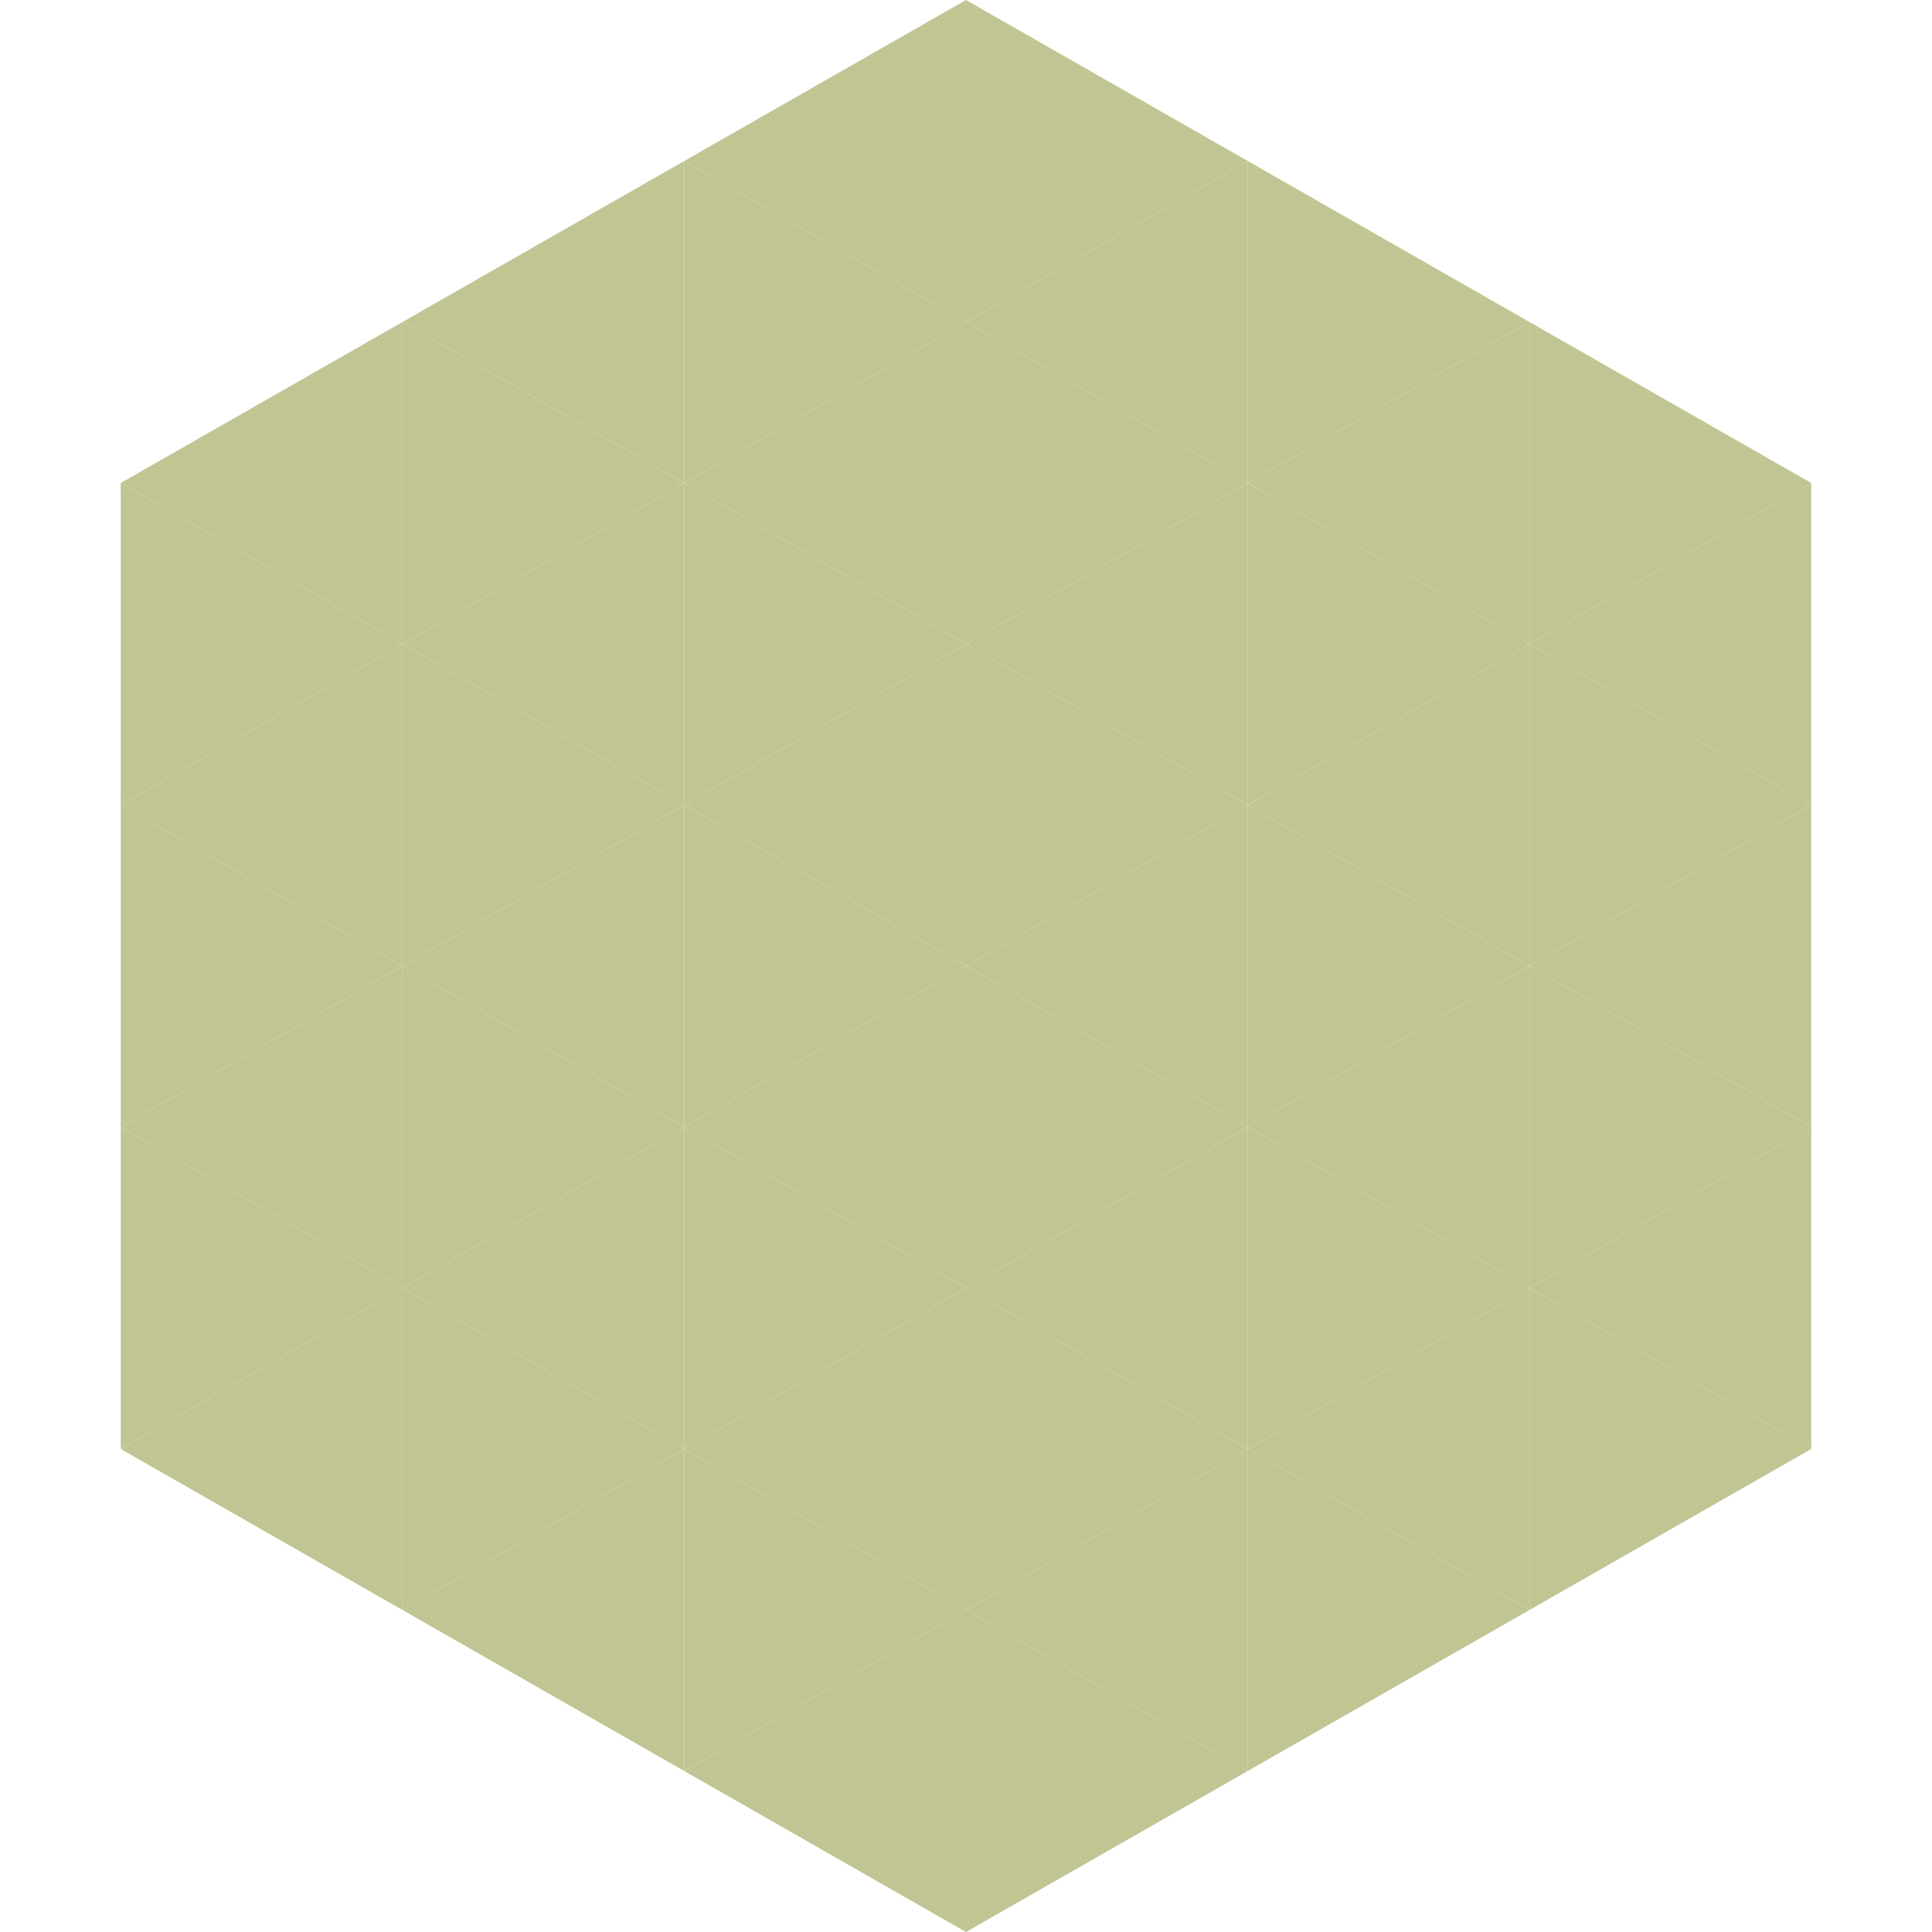
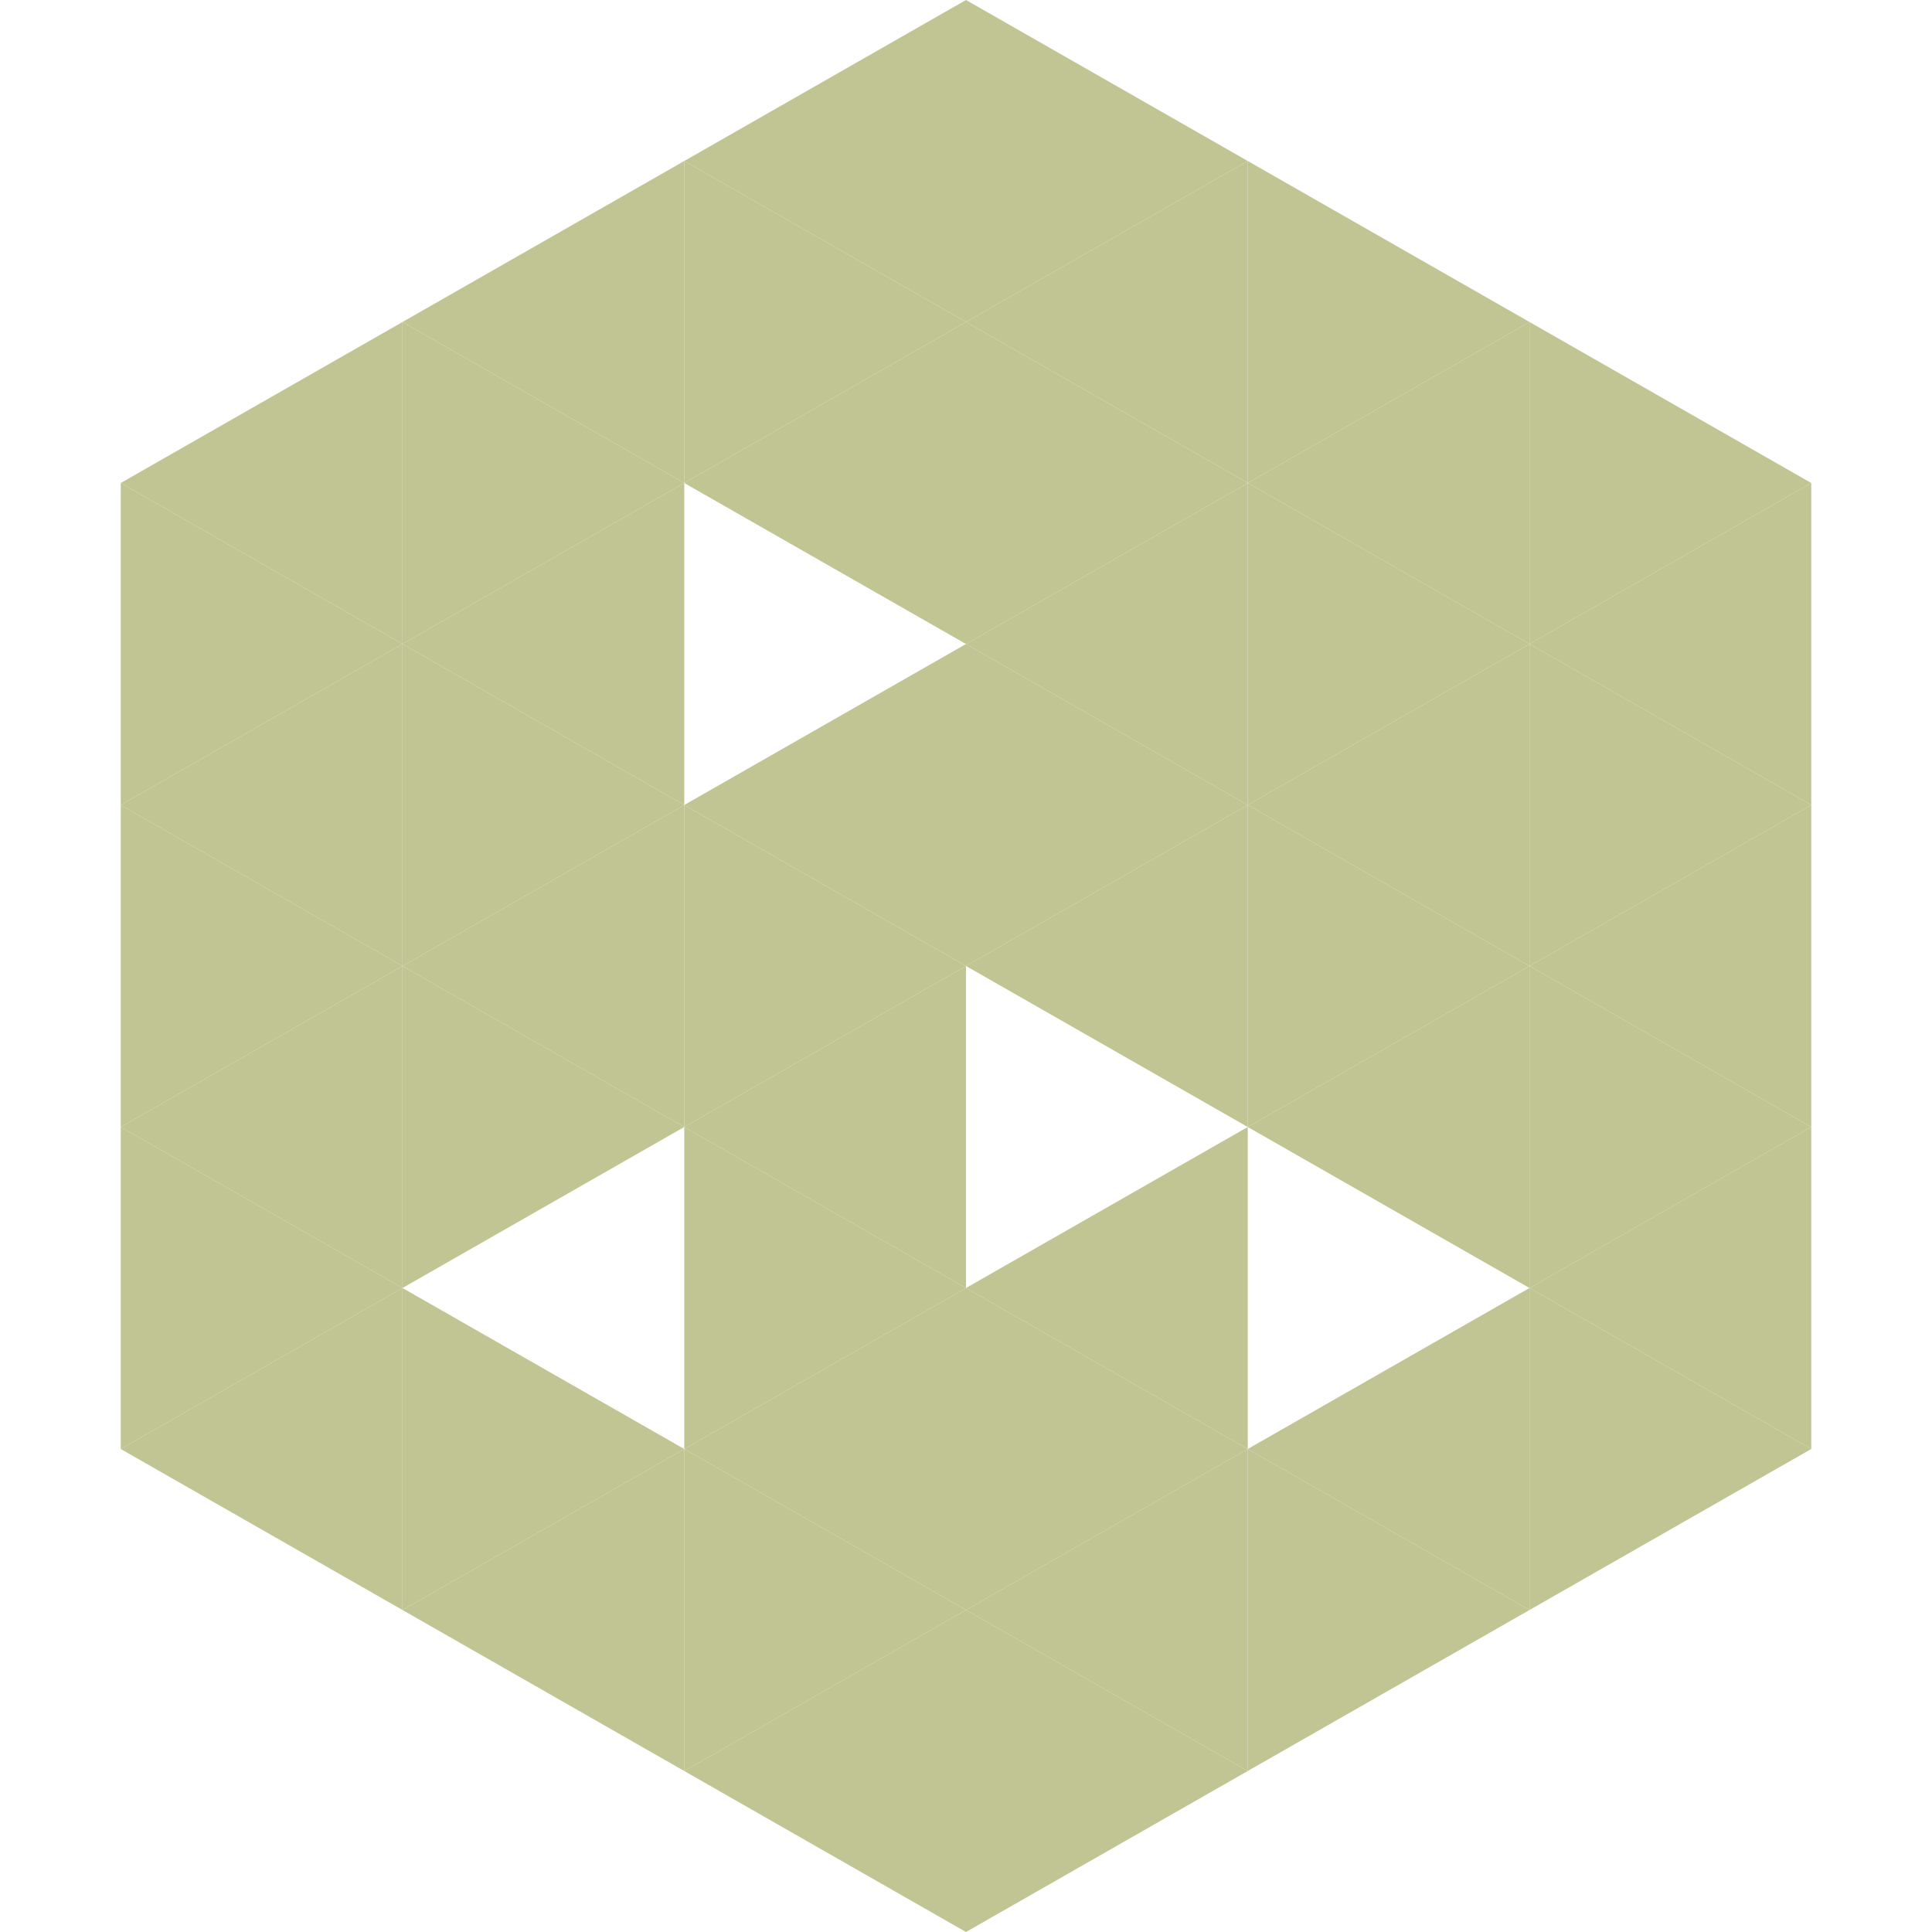
<svg xmlns="http://www.w3.org/2000/svg" width="240" height="240">
  <polygon points="50,40 15,60 50,80" style="fill:rgb(192,197,147)" />
  <polygon points="190,40 225,60 190,80" style="fill:rgb(192,197,147)" />
  <polygon points="15,60 50,80 15,100" style="fill:rgb(192,197,147)" />
  <polygon points="225,60 190,80 225,100" style="fill:rgb(192,197,147)" />
  <polygon points="50,80 15,100 50,120" style="fill:rgb(192,197,147)" />
  <polygon points="190,80 225,100 190,120" style="fill:rgb(192,197,147)" />
  <polygon points="15,100 50,120 15,140" style="fill:rgb(192,197,147)" />
  <polygon points="225,100 190,120 225,140" style="fill:rgb(192,197,147)" />
  <polygon points="50,120 15,140 50,160" style="fill:rgb(192,197,147)" />
  <polygon points="190,120 225,140 190,160" style="fill:rgb(192,197,147)" />
  <polygon points="15,140 50,160 15,180" style="fill:rgb(192,197,147)" />
  <polygon points="225,140 190,160 225,180" style="fill:rgb(192,197,147)" />
  <polygon points="50,160 15,180 50,200" style="fill:rgb(192,197,147)" />
  <polygon points="190,160 225,180 190,200" style="fill:rgb(192,197,147)" />
  <polygon points="15,180 50,200 15,220" style="fill:rgb(255,255,255); fill-opacity:0" />
  <polygon points="225,180 190,200 225,220" style="fill:rgb(255,255,255); fill-opacity:0" />
  <polygon points="50,0 85,20 50,40" style="fill:rgb(255,255,255); fill-opacity:0" />
  <polygon points="190,0 155,20 190,40" style="fill:rgb(255,255,255); fill-opacity:0" />
  <polygon points="85,20 50,40 85,60" style="fill:rgb(192,197,147)" />
  <polygon points="155,20 190,40 155,60" style="fill:rgb(192,197,147)" />
  <polygon points="50,40 85,60 50,80" style="fill:rgb(192,197,147)" />
  <polygon points="190,40 155,60 190,80" style="fill:rgb(192,197,147)" />
  <polygon points="85,60 50,80 85,100" style="fill:rgb(192,197,147)" />
  <polygon points="155,60 190,80 155,100" style="fill:rgb(192,197,147)" />
  <polygon points="50,80 85,100 50,120" style="fill:rgb(192,197,147)" />
  <polygon points="190,80 155,100 190,120" style="fill:rgb(192,197,147)" />
  <polygon points="85,100 50,120 85,140" style="fill:rgb(192,197,147)" />
  <polygon points="155,100 190,120 155,140" style="fill:rgb(192,197,147)" />
  <polygon points="50,120 85,140 50,160" style="fill:rgb(192,197,147)" />
  <polygon points="190,120 155,140 190,160" style="fill:rgb(192,197,147)" />
-   <polygon points="85,140 50,160 85,180" style="fill:rgb(192,197,147)" />
-   <polygon points="155,140 190,160 155,180" style="fill:rgb(192,197,147)" />
  <polygon points="50,160 85,180 50,200" style="fill:rgb(192,197,147)" />
  <polygon points="190,160 155,180 190,200" style="fill:rgb(192,197,147)" />
  <polygon points="85,180 50,200 85,220" style="fill:rgb(192,197,147)" />
  <polygon points="155,180 190,200 155,220" style="fill:rgb(192,197,147)" />
  <polygon points="120,0 85,20 120,40" style="fill:rgb(192,197,147)" />
  <polygon points="120,0 155,20 120,40" style="fill:rgb(192,197,147)" />
  <polygon points="85,20 120,40 85,60" style="fill:rgb(192,197,147)" />
  <polygon points="155,20 120,40 155,60" style="fill:rgb(192,197,147)" />
  <polygon points="120,40 85,60 120,80" style="fill:rgb(192,197,147)" />
  <polygon points="120,40 155,60 120,80" style="fill:rgb(192,197,147)" />
-   <polygon points="85,60 120,80 85,100" style="fill:rgb(192,197,147)" />
  <polygon points="155,60 120,80 155,100" style="fill:rgb(192,197,147)" />
  <polygon points="120,80 85,100 120,120" style="fill:rgb(192,197,147)" />
  <polygon points="120,80 155,100 120,120" style="fill:rgb(192,197,147)" />
  <polygon points="85,100 120,120 85,140" style="fill:rgb(192,197,147)" />
  <polygon points="155,100 120,120 155,140" style="fill:rgb(192,197,147)" />
  <polygon points="120,120 85,140 120,160" style="fill:rgb(192,197,147)" />
-   <polygon points="120,120 155,140 120,160" style="fill:rgb(192,197,147)" />
  <polygon points="85,140 120,160 85,180" style="fill:rgb(192,197,147)" />
  <polygon points="155,140 120,160 155,180" style="fill:rgb(192,197,147)" />
  <polygon points="120,160 85,180 120,200" style="fill:rgb(192,197,147)" />
  <polygon points="120,160 155,180 120,200" style="fill:rgb(192,197,147)" />
  <polygon points="85,180 120,200 85,220" style="fill:rgb(192,197,147)" />
  <polygon points="155,180 120,200 155,220" style="fill:rgb(192,197,147)" />
  <polygon points="120,200 85,220 120,240" style="fill:rgb(192,197,147)" />
  <polygon points="120,200 155,220 120,240" style="fill:rgb(192,197,147)" />
  <polygon points="85,220 120,240 85,260" style="fill:rgb(255,255,255); fill-opacity:0" />
-   <polygon points="155,220 120,240 155,260" style="fill:rgb(255,255,255); fill-opacity:0" />
</svg>